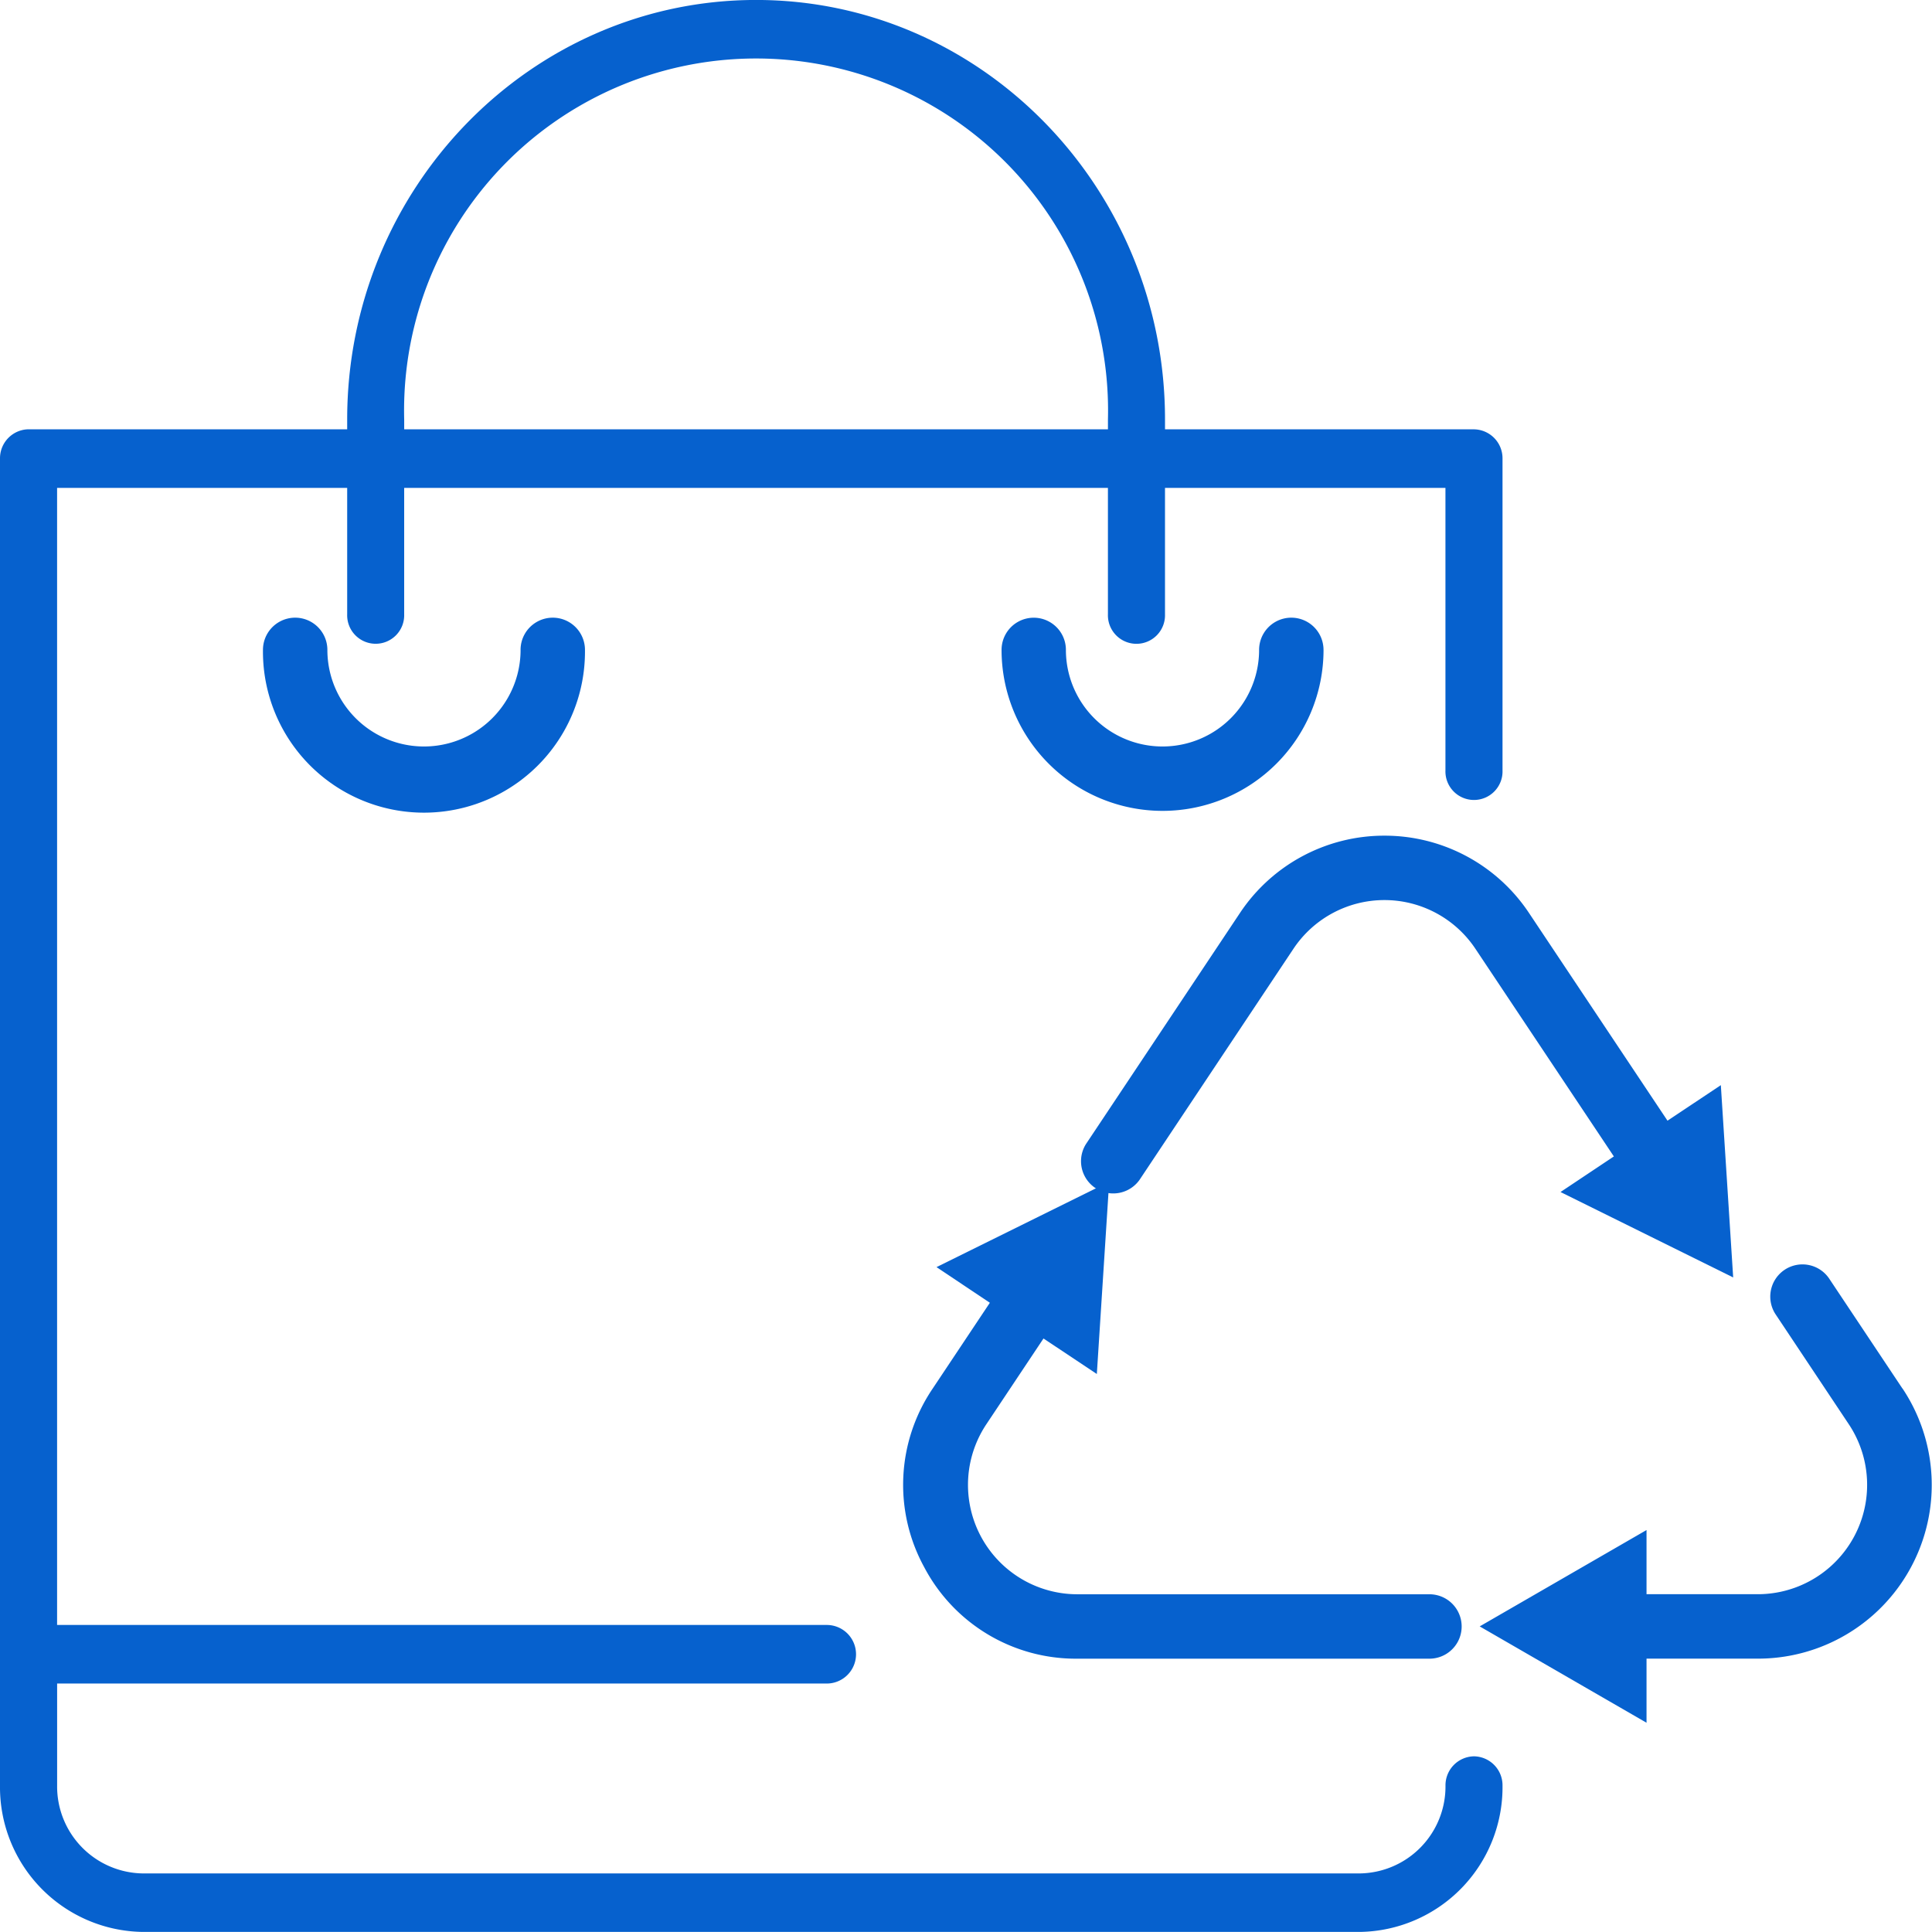
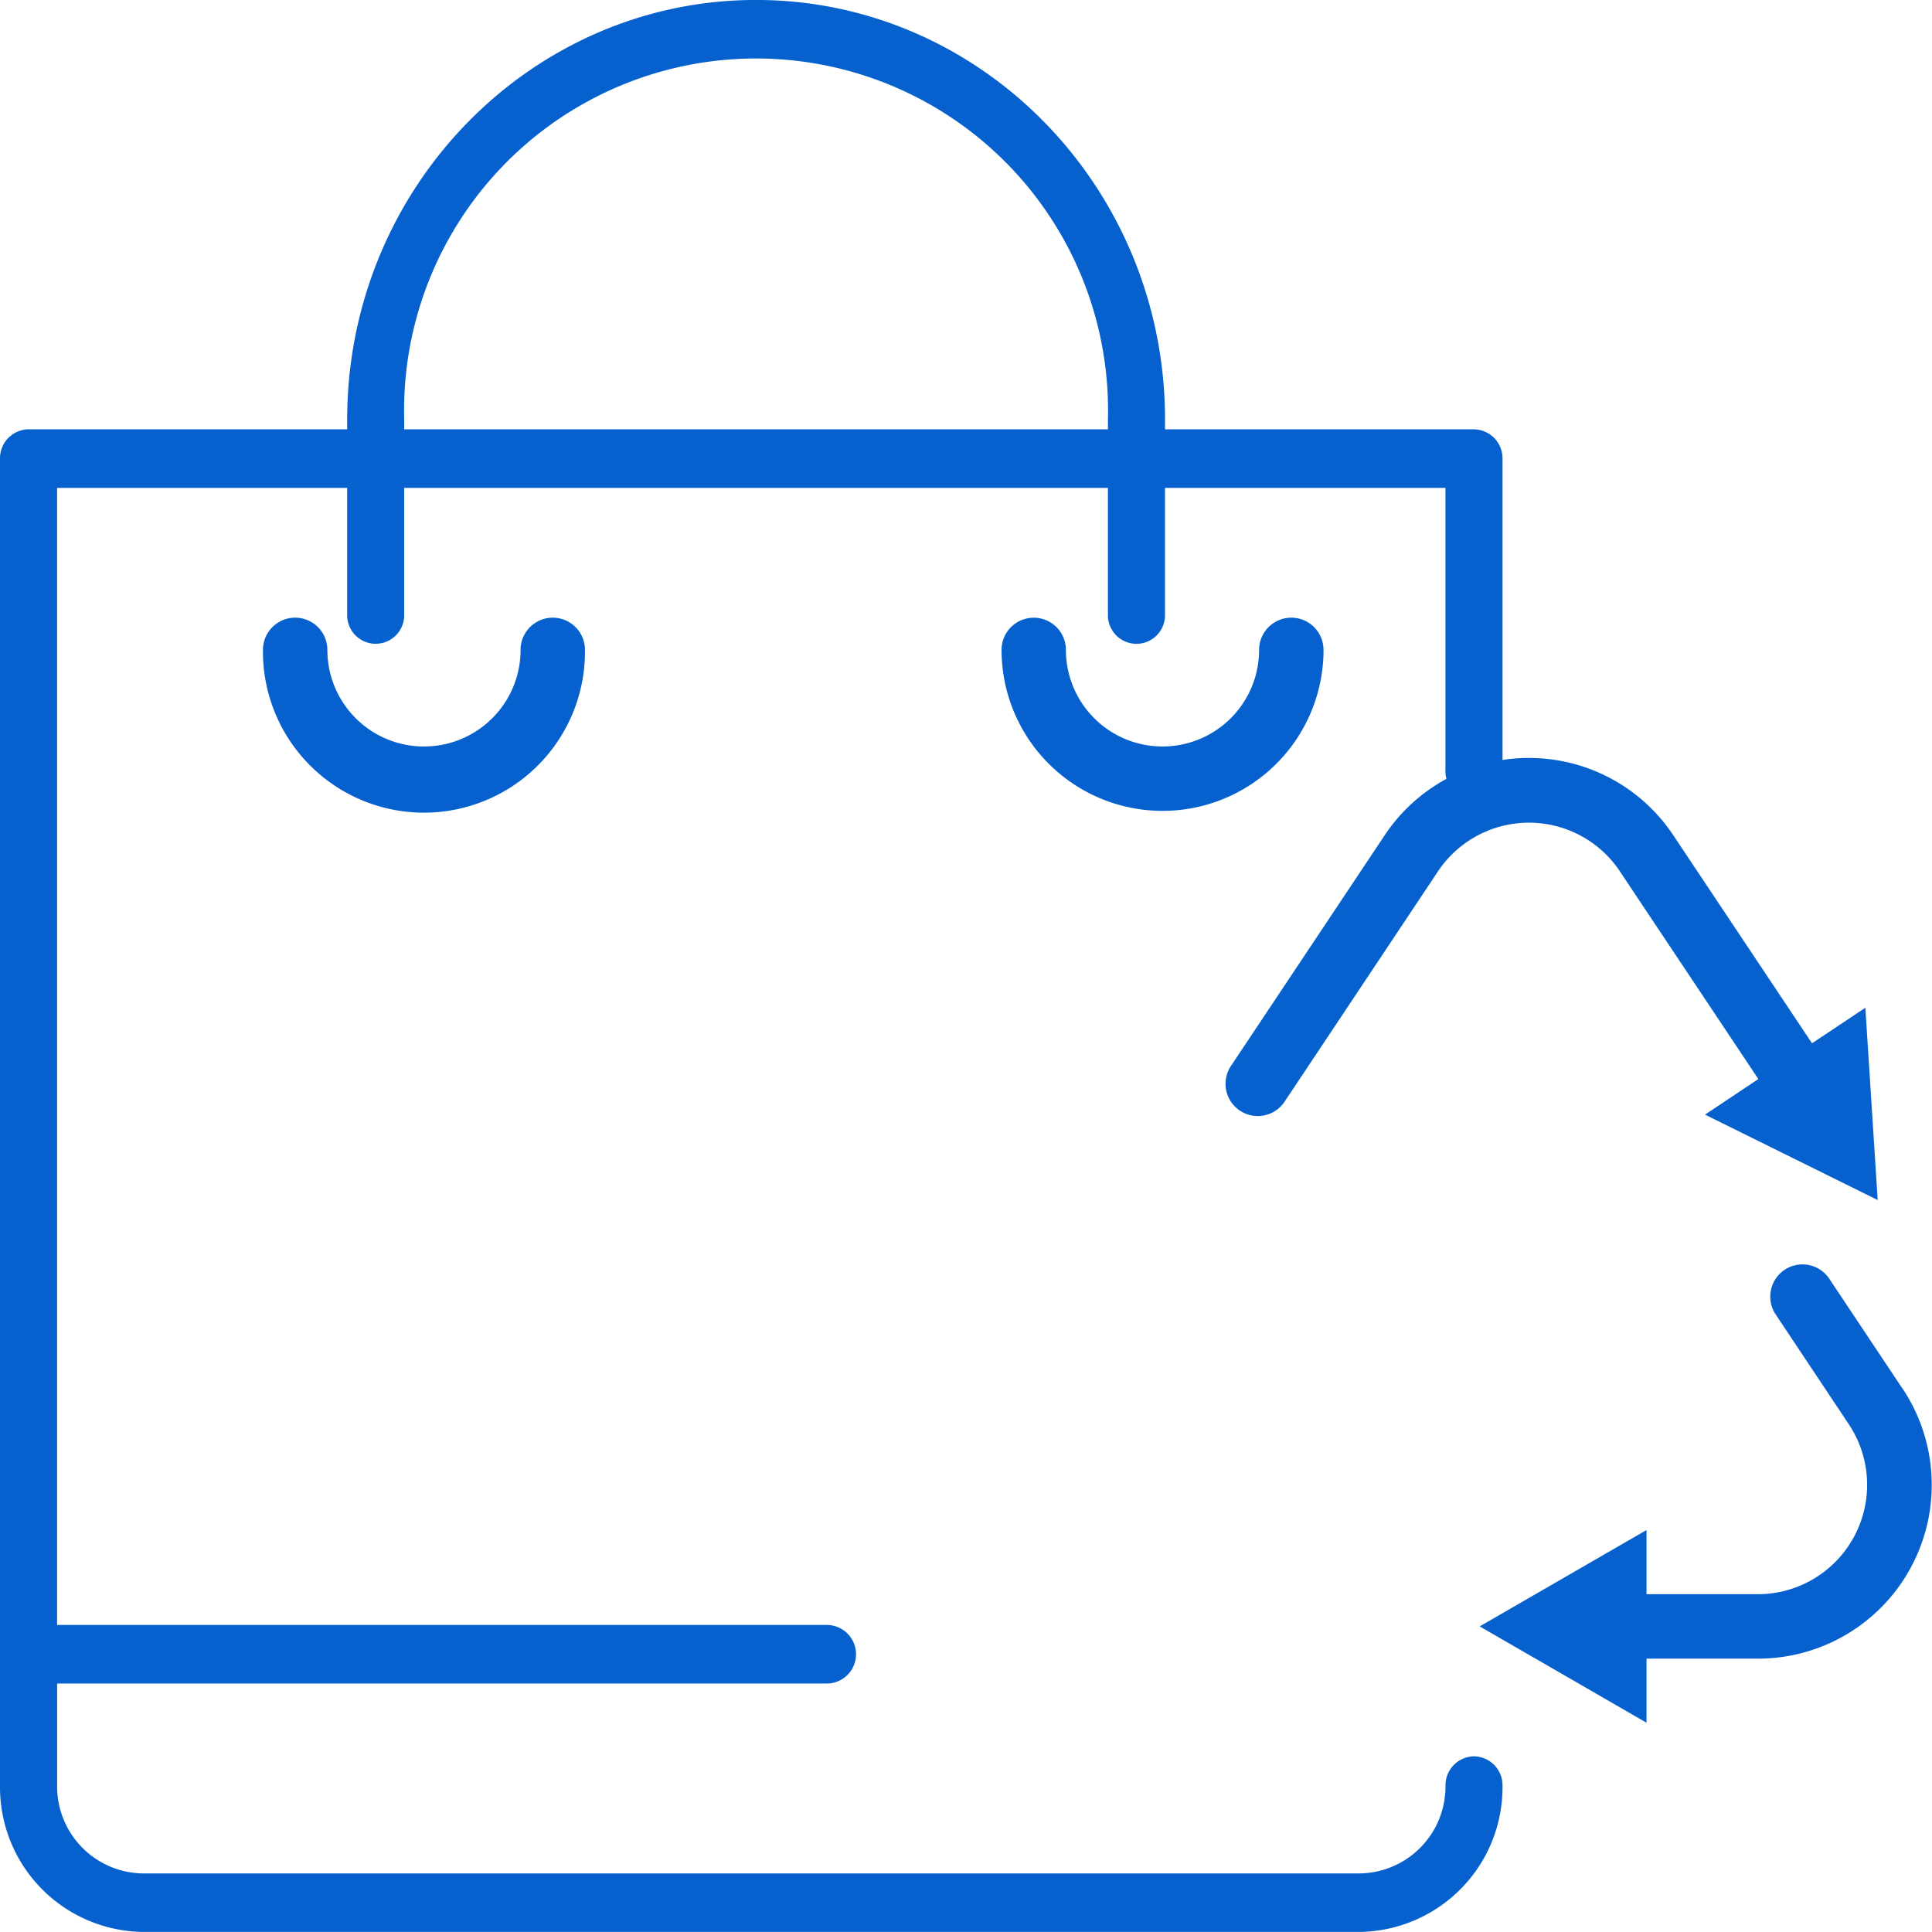
<svg xmlns="http://www.w3.org/2000/svg" width="100" height="99.999" viewBox="0 0 100 99.999">
  <g id="icone-revendedor" transform="translate(-1094 -2430)">
    <g id="Grupo_65" data-name="Grupo 65" transform="translate(581.49 2112.914)">
      <g id="Grupo_59" data-name="Grupo 59" transform="translate(559.255 378.251)">
-         <path id="Caminho_120" data-name="Caminho 120" d="M536.861,368.077a8.866,8.866,0,0,0,7.931,4.751h18.228a1.667,1.667,0,0,0,0-3.334H544.792a5.661,5.661,0,0,1-4.707-8.8l2.958-4.439,2.761,1.838.639-9.95-8.937,4.418,2.761,1.845-2.958,4.439A8.876,8.876,0,0,0,536.861,368.077Z" transform="translate(-535.777 -348.14)" fill="#0661ce" />
-       </g>
+         </g>
      <g id="Grupo_60" data-name="Grupo 60" transform="translate(568.437 360.34)">
-         <path id="Caminho_121" data-name="Caminho 121" d="M557.009,338.408a8.968,8.968,0,0,0-7.48,4.006l-7.97,11.96a1.668,1.668,0,0,0,2.775,1.849l7.966-11.96a5.659,5.659,0,0,1,9.419,0l7.166,10.748-2.761,1.842,8.937,4.421-.639-9.953-2.761,1.84-7.166-10.748A8.971,8.971,0,0,0,557.009,338.408Z" transform="translate(-541.279 -338.408)" fill="#0661ce" />
+         <path id="Caminho_121" data-name="Caminho 121" d="M557.009,338.408l-7.97,11.96a1.668,1.668,0,0,0,2.775,1.849l7.966-11.96a5.659,5.659,0,0,1,9.419,0l7.166,10.748-2.761,1.842,8.937,4.421-.639-9.953-2.761,1.84-7.166-10.748A8.971,8.971,0,0,0,557.009,338.408Z" transform="translate(-541.279 -338.408)" fill="#0661ce" />
      </g>
      <g id="Grupo_61" data-name="Grupo 61" transform="translate(589.099 382.556)">
        <path id="Caminho_122" data-name="Caminho 122" d="M572.173,356.415l-3.767-5.653a1.667,1.667,0,1,0-2.775,1.847l3.767,5.656a5.661,5.661,0,0,1-4.7,8.8H558.93v-3.321l-8.635,4.987,8.635,4.987V370.4H564.7a8.992,8.992,0,0,0,7.478-13.986Z" transform="translate(-550.295 -350.019)" fill="#0661ce" />
      </g>
      <g id="Grupo_62" data-name="Grupo 62" transform="translate(512.51 317.086)">
        <path id="Caminho_123" data-name="Caminho 123" d="M588.806,407.993a1.5,1.5,0,0,0-1.478,1.513,4.5,4.5,0,0,1-4.431,4.548h-63a4.5,4.5,0,0,1-4.43-4.548v-5.281h39.874a1.516,1.516,0,0,0,0-3.031H515.465V342.34H530.48v6.537a1.476,1.476,0,1,0,2.95,0V342.34h36.426v6.537a1.478,1.478,0,1,0,2.954,0V342.34h14.516V356.96a1.478,1.478,0,1,0,2.954,0V340.823a1.5,1.5,0,0,0-1.476-1.515H572.811V338.8c0-11.975-9.493-21.716-21.164-21.716S530.48,326.828,530.48,338.8v.506H513.986a1.5,1.5,0,0,0-1.476,1.515v68.682a7.492,7.492,0,0,0,7.385,7.579h63a7.492,7.492,0,0,0,7.385-7.579A1.5,1.5,0,0,0,588.806,407.993ZM533.431,338.8a18.219,18.219,0,1,1,36.426,0v.506H533.431Z" transform="translate(-512.51 -317.086)" fill="#0661ce" />
      </g>
      <g id="Grupo_63" data-name="Grupo 63" transform="translate(526.122 349.058)">
        <path id="Caminho_124" data-name="Caminho 124" d="M531.783,334.254a5,5,0,1,1-10,0,1.667,1.667,0,0,0-3.334,0,8.334,8.334,0,1,0,16.667,0,1.667,1.667,0,0,0-3.334,0Z" transform="translate(-518.45 -332.588)" fill="#0661ce" />
      </g>
      <g id="Grupo_64" data-name="Grupo 64" transform="translate(564.35 349.058)">
        <path id="Caminho_125" data-name="Caminho 125" d="M554.511,334.254a1.667,1.667,0,0,0-3.334,0,5,5,0,1,1-10,0,1.665,1.665,0,1,0-3.33,0,8.332,8.332,0,1,0,16.665,0Z" transform="translate(-537.846 -332.588)" fill="#0661ce" />
      </g>
    </g>
  </g>
</svg>